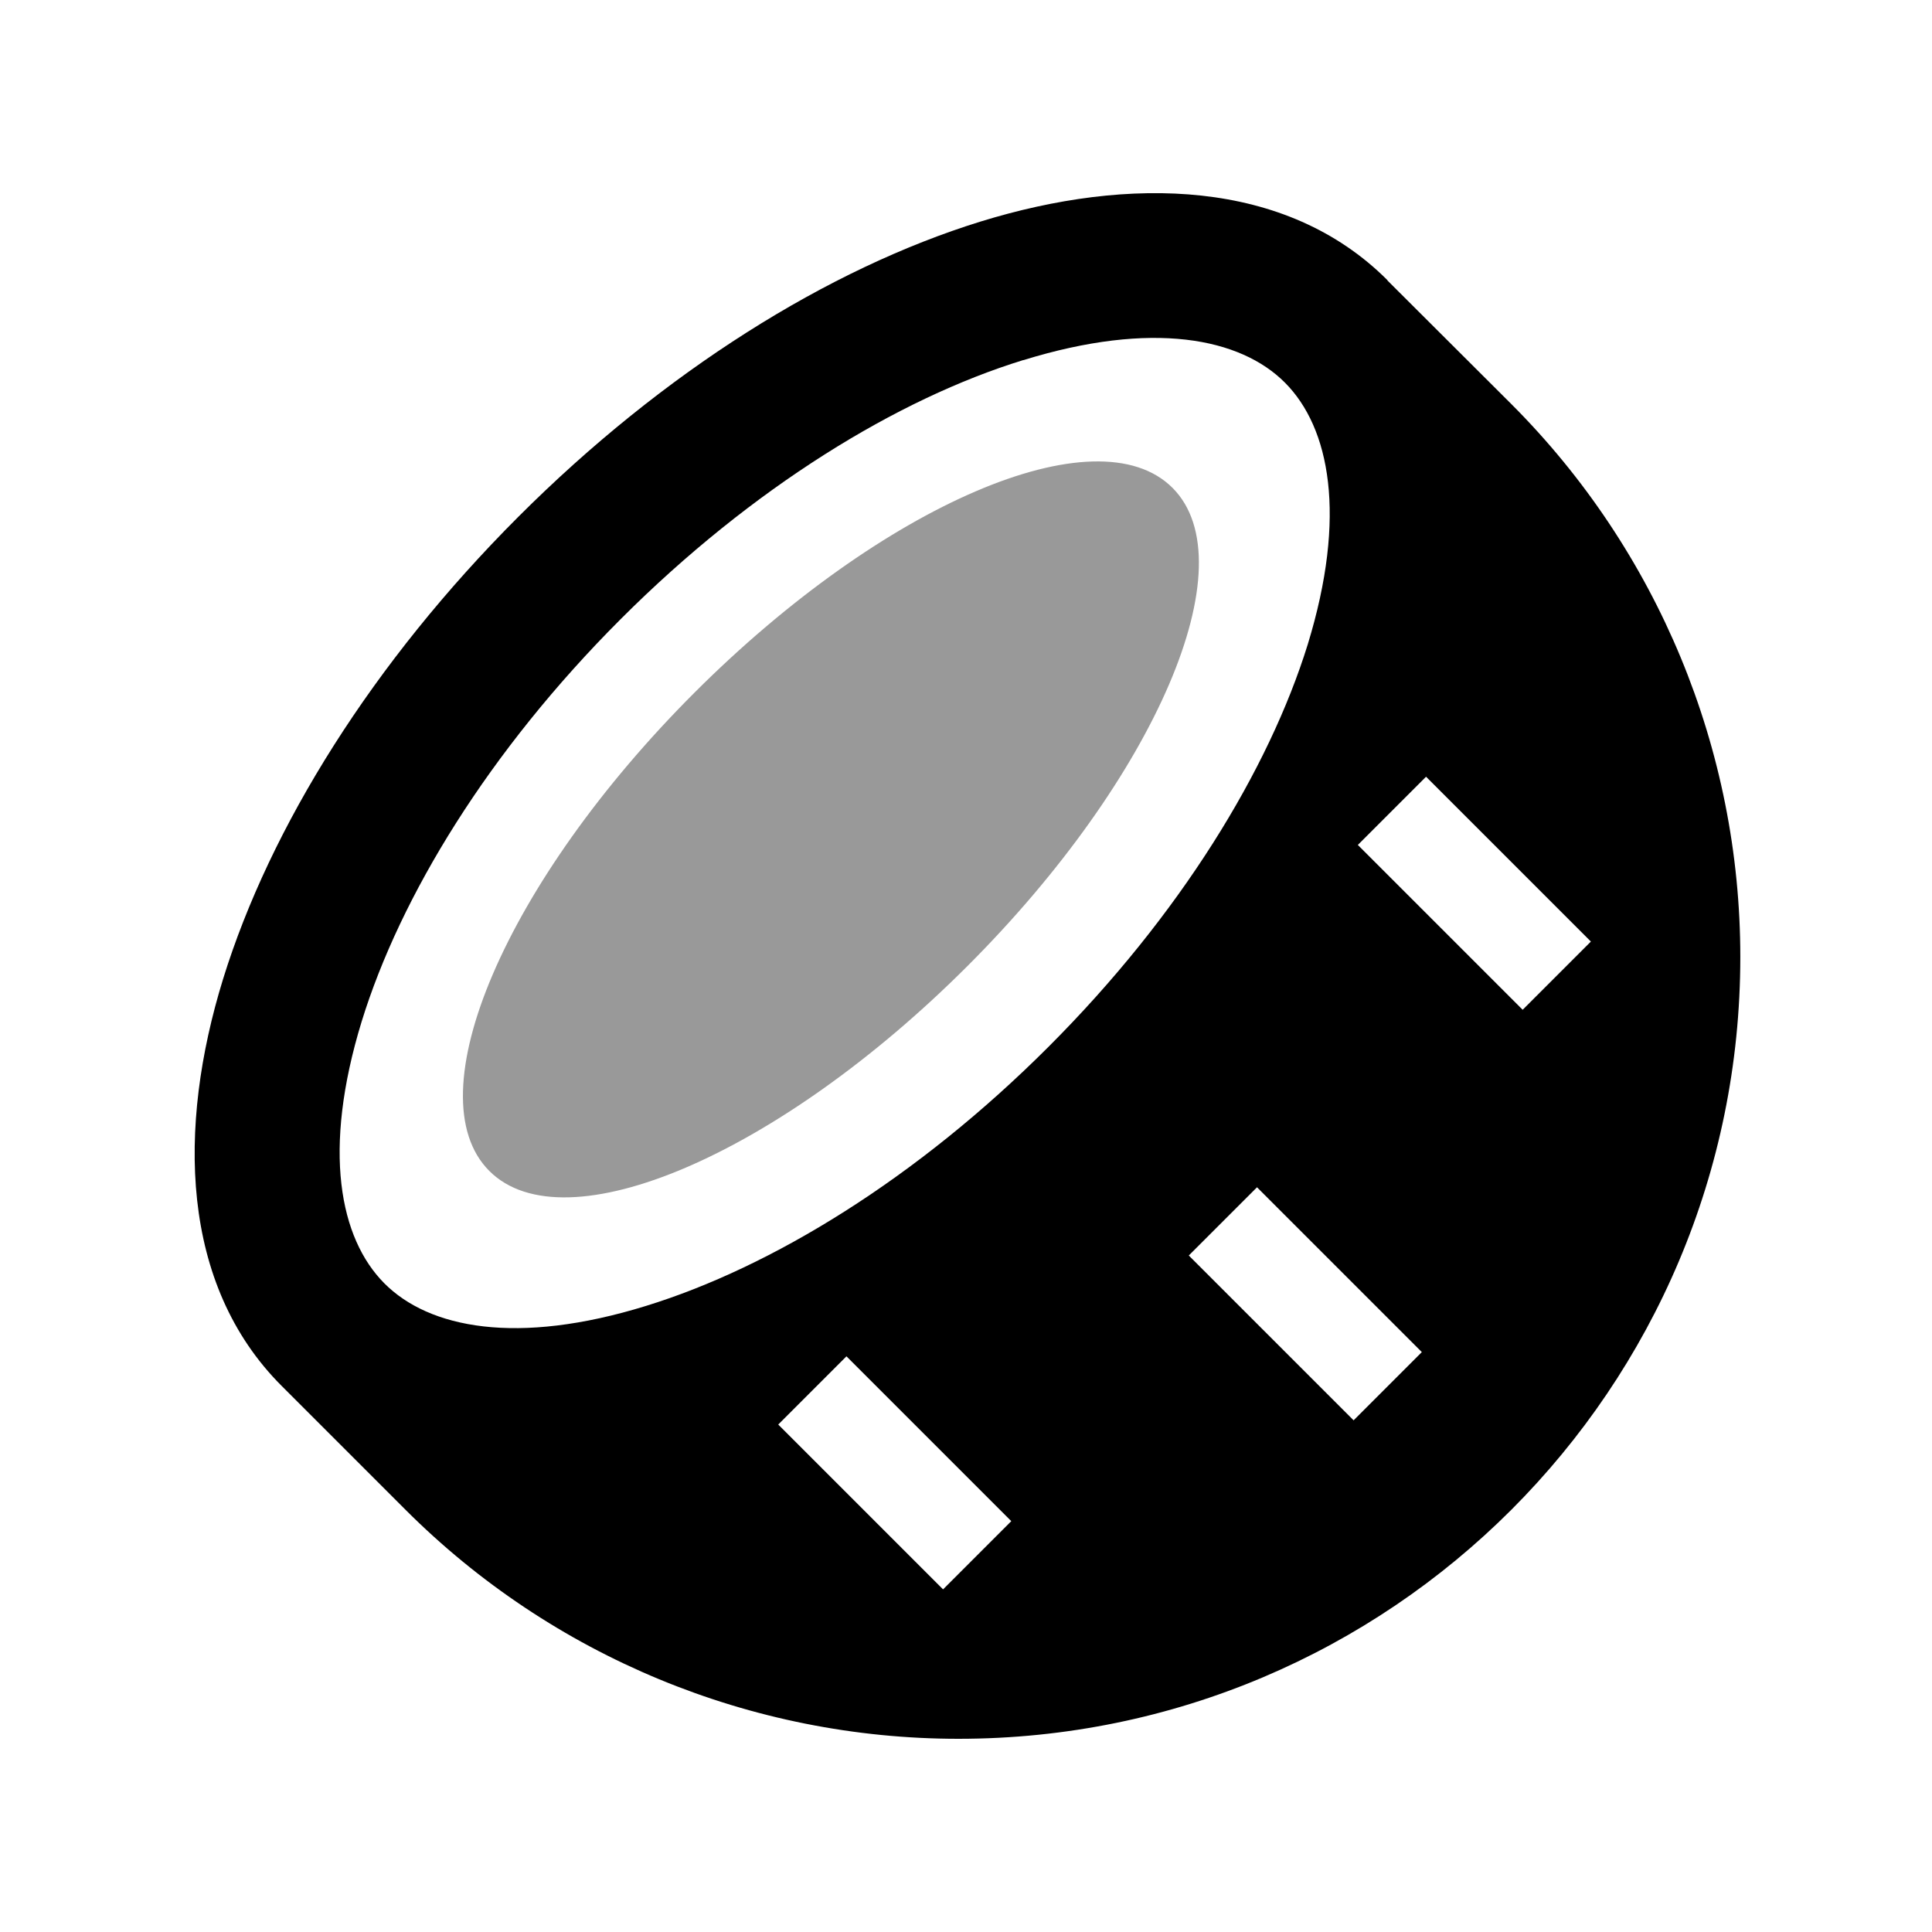
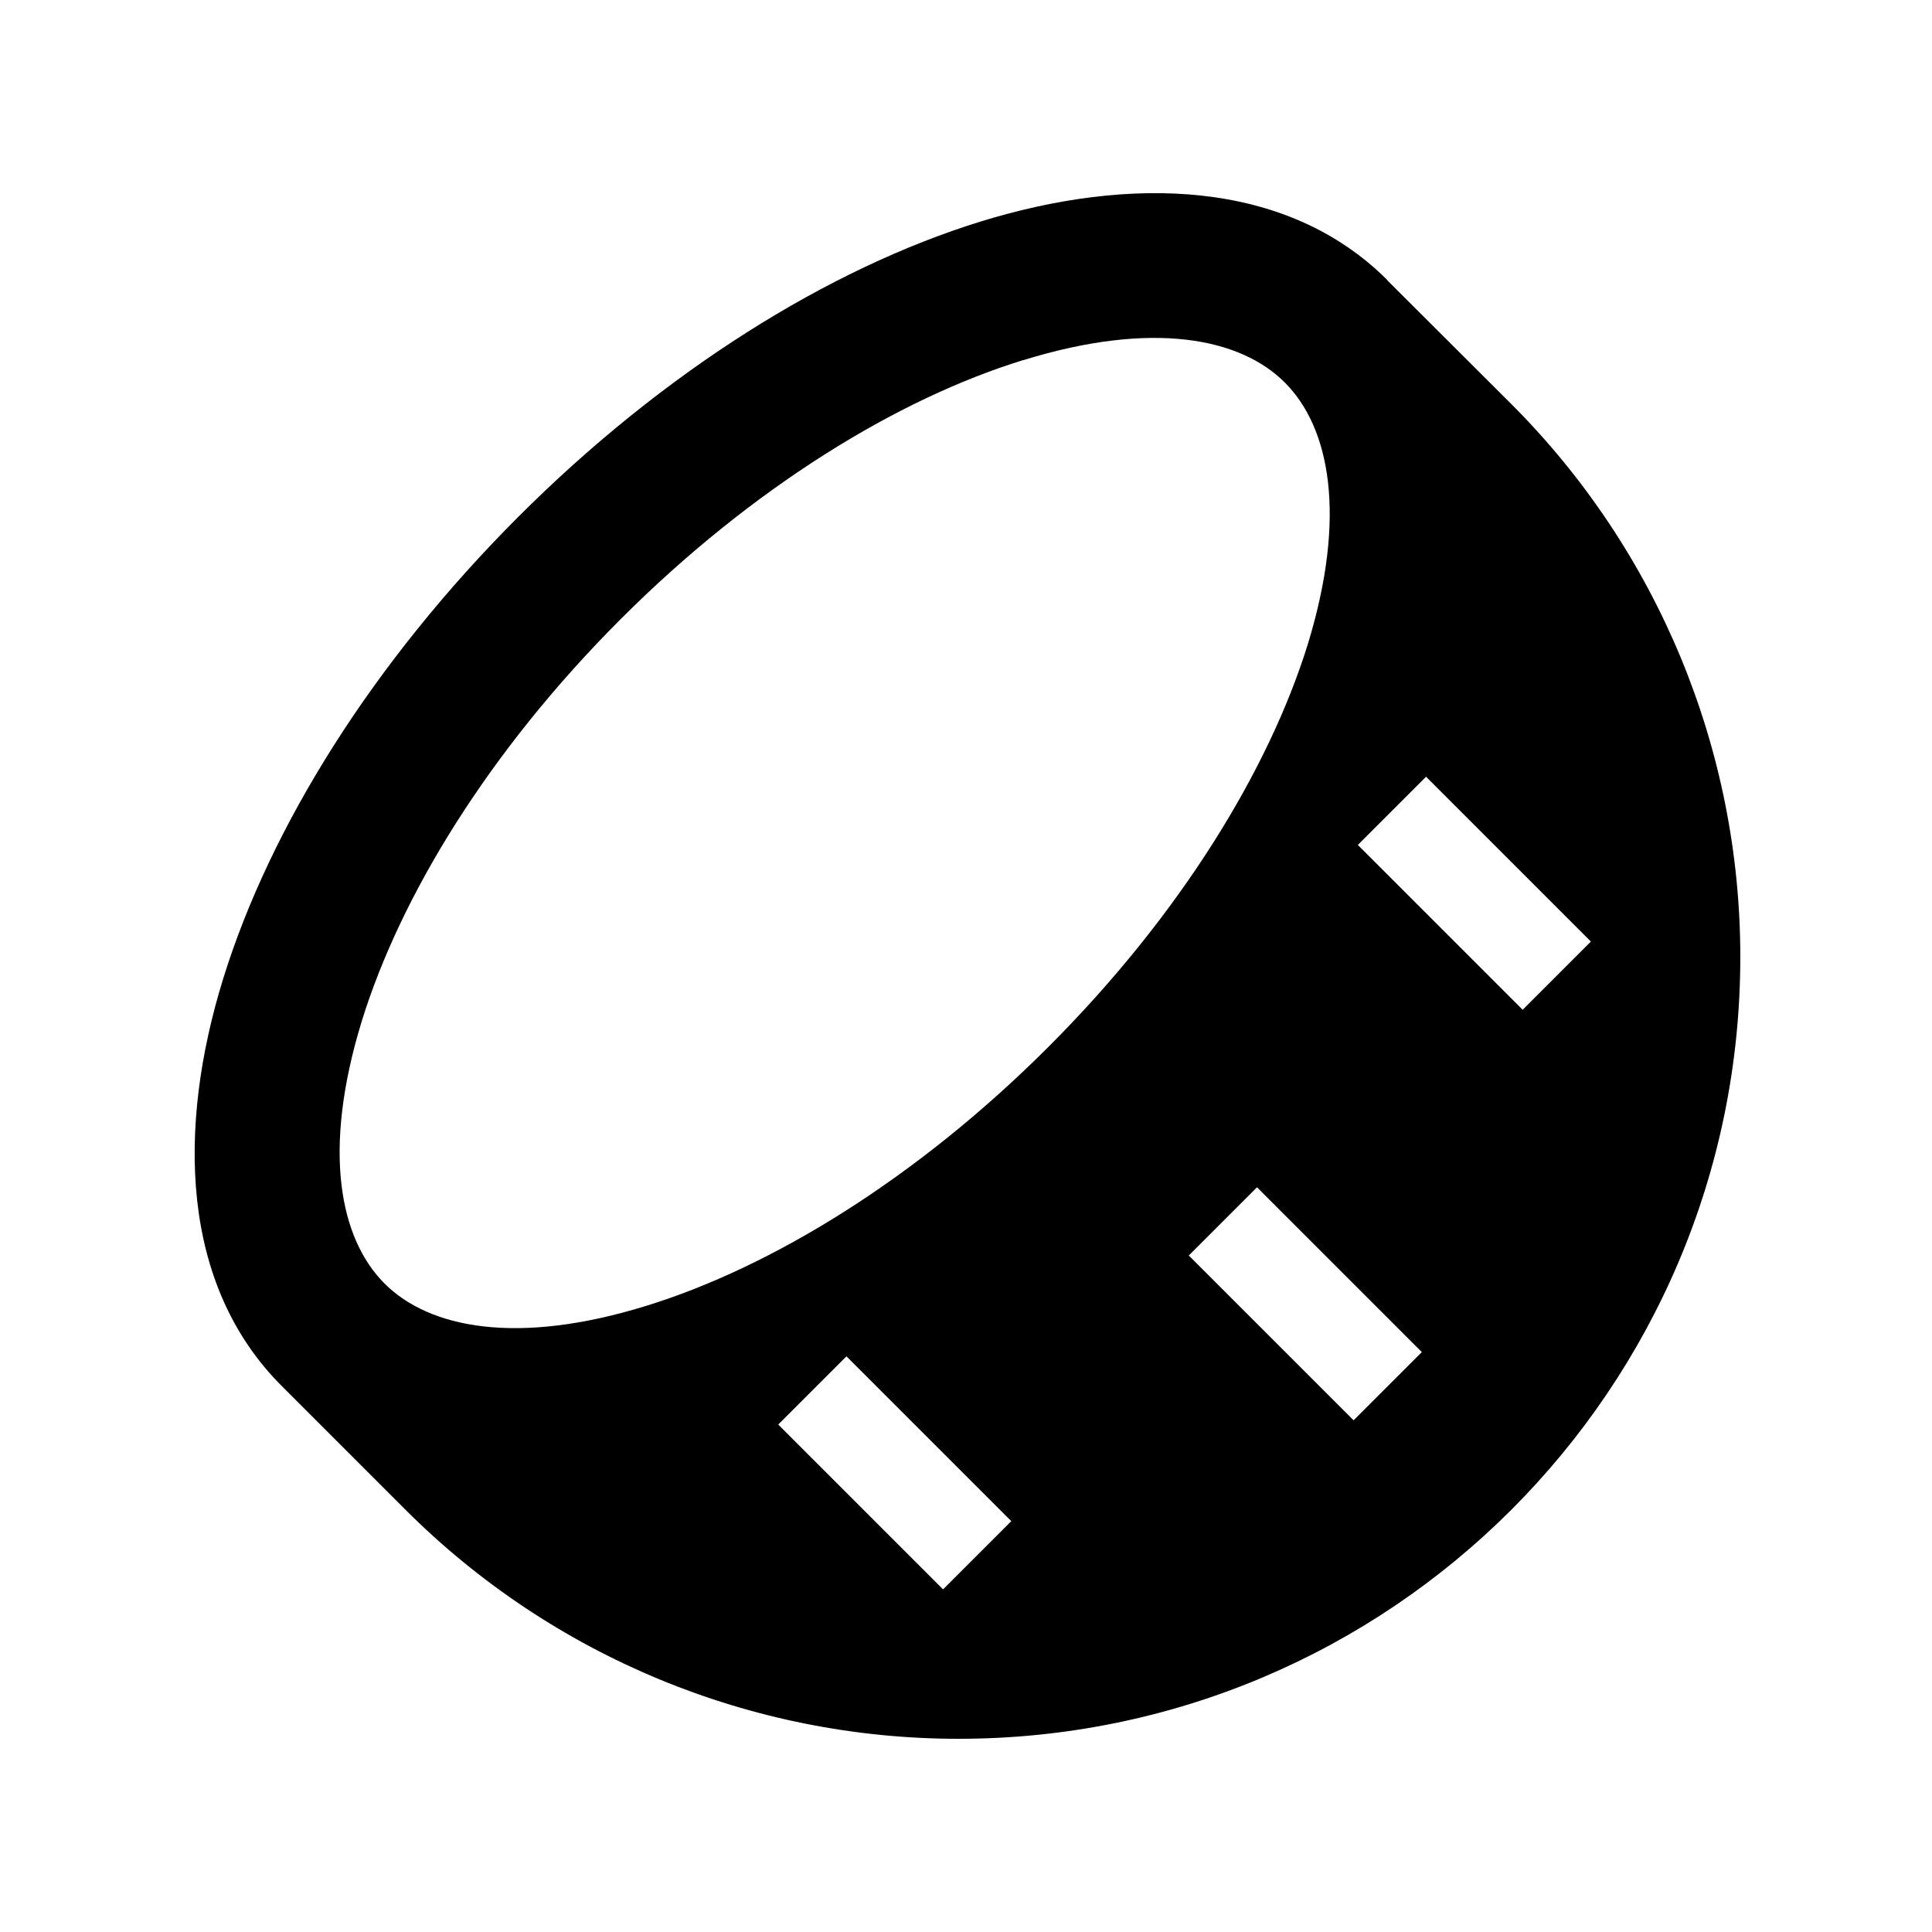
<svg xmlns="http://www.w3.org/2000/svg" viewBox="0 0 640 640">
-   <path opacity=".4" fill="currentColor" d="M162.1 387.9C187.1 412.9 258 382.5 320.5 320C383 257.5 413.4 186.6 388.4 161.6C363.4 136.6 292.5 167 230 229.5C167.5 292 137.1 362.9 162.1 387.9z" />
  <path fill="currentColor" d="M339 119.3C381.7 106.1 410.9 111.9 425.7 126.8C440.5 141.7 446.3 170.8 433.2 213.5C420.3 255 391 303.1 347.3 346.8C303.6 390.5 255.5 419.8 214 432.6C171.3 445.8 142.1 440 127.3 425.1C112.5 410.2 106.7 381.1 119.8 338.4C132.6 296.9 161.9 248.8 205.6 205.1C249.3 161.4 297.4 132.1 338.9 119.3zM459.6 92.8C426 59.2 374 58.2 324.8 73.4C274.4 89 219.8 123.1 171.7 171.2C123.6 219.3 89.5 273.9 73.9 324.3C58.7 373.5 59.7 425.5 93.3 459.1L134.3 500.1C182.9 548.7 248.8 576 317.5 576C460.6 576 576.5 460 576.5 317C576.5 248.3 549.2 182.4 500.6 133.8L459.6 92.9zM483.7 268.6C508.5 293.4 522.9 307.8 527 311.9L504.4 334.5C500.3 330.4 485.9 316 461.1 291.2L449.8 279.9L472.4 257.3L483.7 268.6zM427.7 404.6C452.5 429.4 466.9 443.8 471 447.9L448.4 470.5C444.3 466.4 429.9 452 405.1 427.2L393.8 415.9L416.4 393.3L427.7 404.6zM291.7 460.6C316.5 485.4 330.9 499.8 335 503.9L312.4 526.5C308.3 522.4 293.9 508 269.1 483.2L257.8 471.9L280.4 449.3L291.7 460.6z" />
</svg>